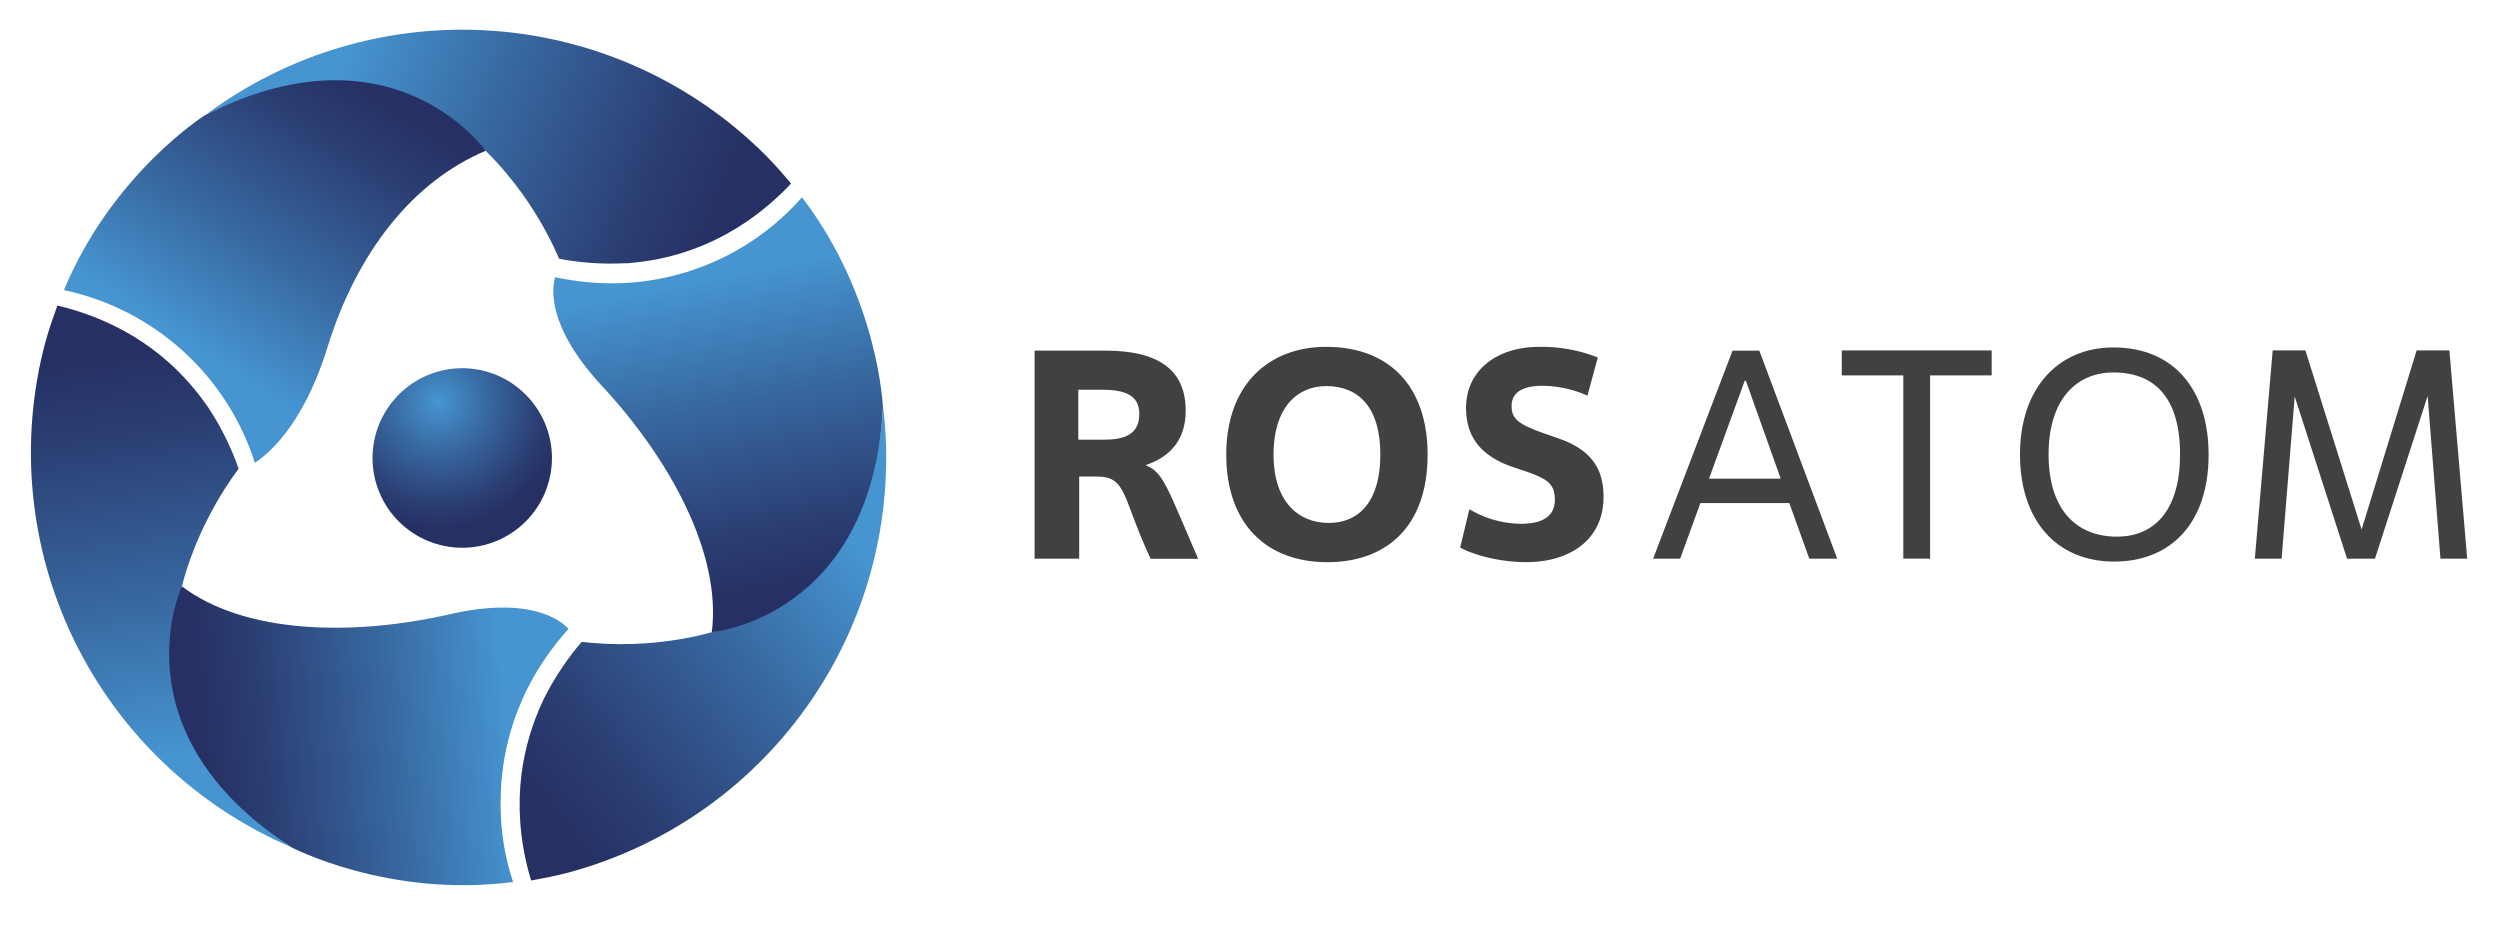
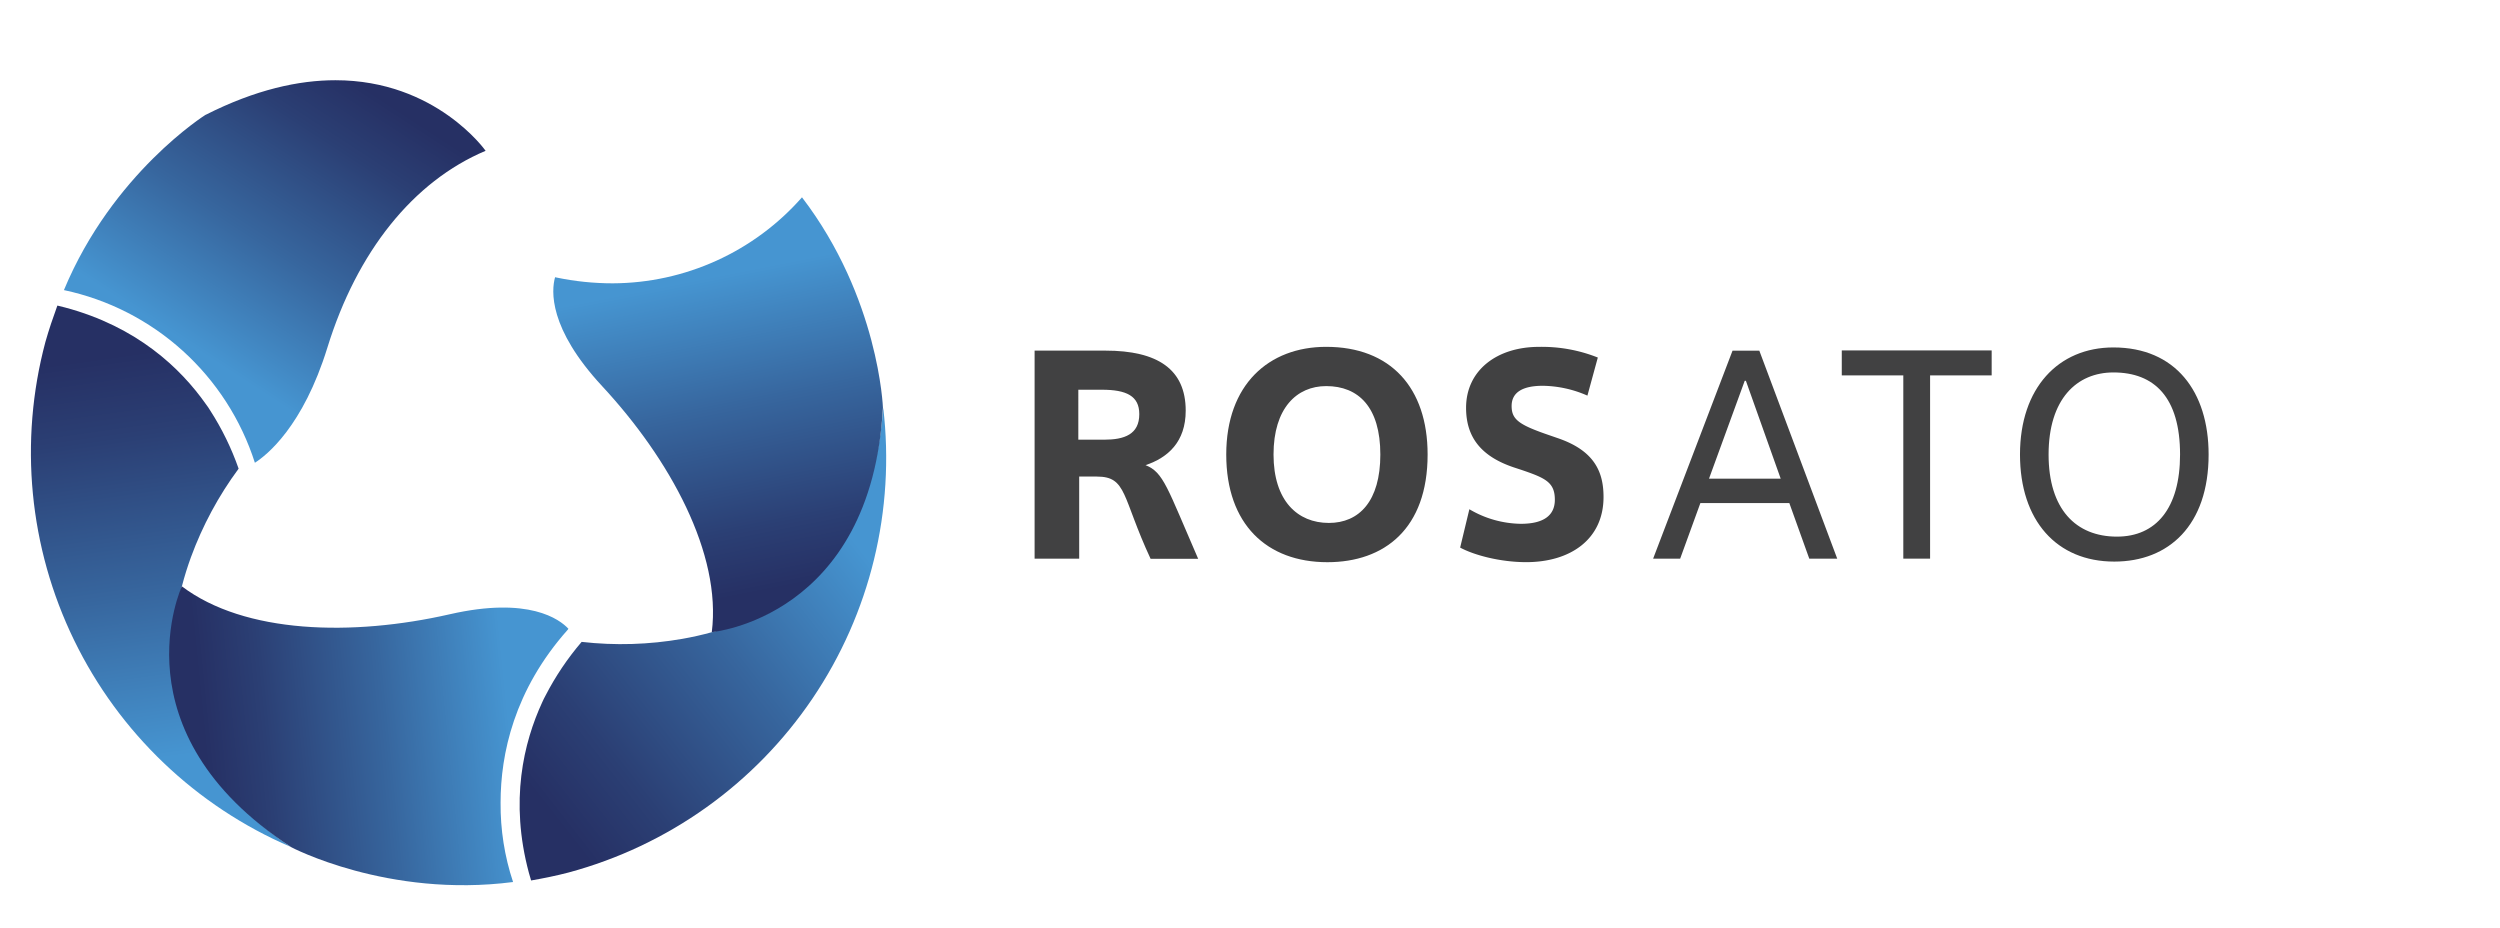
<svg xmlns="http://www.w3.org/2000/svg" xmlns:xlink="http://www.w3.org/1999/xlink" id="Слой_1" data-name="Слой 1" viewBox="0 0 660.98 245.23">
  <defs>
    <style>.cls-1{fill:none;}.cls-2{clip-path:url(#clip-path);}.cls-3{fill:#414142;}.cls-4{clip-path:url(#clip-path-2);}.cls-5{fill:url(#Безымянный_градиент_43);}.cls-6{clip-path:url(#clip-path-3);}.cls-7{fill:url(#Безымянный_градиент_49);}.cls-8{clip-path:url(#clip-path-4);}.cls-9{fill:url(#Безымянный_градиент_49-2);}.cls-10{clip-path:url(#clip-path-5);}.cls-11{fill:url(#Безымянный_градиент_49-3);}.cls-12{clip-path:url(#clip-path-6);}.cls-13{fill:url(#Безымянный_градиент_49-4);}.cls-14{clip-path:url(#clip-path-7);}.cls-15{fill:url(#Безымянный_градиент_49-5);}.cls-16{clip-path:url(#clip-path-8);}.cls-17{fill:url(#Безымянный_градиент_49-6);}</style>
    <clipPath id="clip-path">
      <rect class="cls-1" x="5.61" y="7.81" width="646.7" height="229.69" />
    </clipPath>
    <clipPath id="clip-path-2">
-       <path class="cls-1" d="M104.66,105.15a23.72,23.72,0,1,0,33.45-1.65,23.64,23.64,0,0,0-33.45,1.65" />
-     </clipPath>
+       </clipPath>
    <radialGradient id="Безымянный_градиент_43" cx="-222.1" cy="384.97" r="2.87" gradientTransform="matrix(11.6, 0.01, 0.01, -11.64, 2688.49, 4589.6)" gradientUnits="userSpaceOnUse">
      <stop offset="0" stop-color="#4695d1" />
      <stop offset="0.41" stop-color="#37669e" />
      <stop offset="0.8" stop-color="#2b3f74" />
      <stop offset="1" stop-color="#263064" />
    </radialGradient>
    <clipPath id="clip-path-3">
      <path class="cls-1" d="M54.37,30.34c34.86-16.9,59-5.24,74,9.51,2,1.95,3.82,3.95,5.49,5.94a93.2,93.2,0,0,1,14,22.64,73.28,73.28,0,0,0,17.06,1.18l1,0,.93-.1c11.71-1,26.95-5.55,40.87-19.5.48-.48,1-1,1.43-1.49-2.15-2.57-4.38-5.11-6.79-7.53a113.47,113.47,0,0,0-148-10.61" />
    </clipPath>
    <linearGradient id="Безымянный_градиент_49" x1="-181.06" y1="379.07" x2="-178.19" y2="379.07" gradientTransform="matrix(0, 37.41, 37.41, 0, -14050.93, 6765.45)" xlink:href="#Безымянный_градиент_43" />
    <clipPath id="clip-path-4">
      <path class="cls-1" d="M12,90.43A113.48,113.48,0,0,0,76.85,223.91c-32.07-21.74-34-48.49-28.77-68.85.69-2.7,1.51-5.28,2.4-7.73a93.45,93.45,0,0,1,12.61-23.42,72.94,72.94,0,0,0-7.5-15.36l-.55-.86c-.17-.26-.36-.5-.54-.75-6.77-9.63-18.28-20.57-37.33-25.65-.65-.18-1.34-.33-2-.5C14,84,12.93,87.14,12,90.43" />
    </clipPath>
    <linearGradient id="Безымянный_градиент_49-2" x1="-161.76" y1="404.21" x2="-158.89" y2="404.21" gradientTransform="matrix(0, -37.41, -37.41, 0, 15160.41, -5850.43)" xlink:href="#Безымянный_градиент_43" />
    <clipPath id="clip-path-5">
      <path class="cls-1" d="M188.27,167.13c-2.68.75-5.33,1.33-7.89,1.78a93.24,93.24,0,0,1-26.6.8,73.63,73.63,0,0,0-9.54,14.18c-.16.3-.32.59-.47.9s-.25.56-.39.84c-4.94,10.69-8.66,26.12-3.54,45.16.17.65.38,1.32.58,2,3.3-.58,6.61-1.24,9.91-2.11a113.49,113.49,0,0,0,83.19-122.87c-2.81,38.64-25,53.73-45.25,59.34" />
    </clipPath>
    <linearGradient id="Безымянный_градиент_49-3" x1="-149.83" y1="374.81" x2="-146.95" y2="374.81" gradientTransform="matrix(-37.41, 0, 0, 37.41, -5370.63, -13852.97)" xlink:href="#Безымянный_градиент_43" />
    <clipPath id="clip-path-6">
      <path class="cls-1" d="M54.37,30.34S29.76,45.75,16.9,76.7a67.78,67.78,0,0,1,50.49,45.65c3.13-2,12.73-9.58,19.18-30.48,7.8-25.26,22.61-43.9,41.82-52,0,0-13.1-18.66-39.71-18.66-9.65,0-21.08,2.45-34.31,9.15" />
    </clipPath>
    <linearGradient id="Безымянный_градиент_49-4" x1="-176.48" y1="405.96" x2="-173.6" y2="405.96" gradientTransform="matrix(28.57, 0, 0, -28.57, 5086.06, 11671.71)" xlink:href="#Безымянный_градиент_43" />
    <clipPath id="clip-path-7">
      <path class="cls-1" d="M76.85,223.92s25.61,13.58,58.8,9.28a64.81,64.81,0,0,1-3.3-21c0-12.8,3.55-29.76,17.78-45.73l.15-.24c-2.32-2.48-10.45-8.6-31.35-3.83-25.77,5.88-54.22,5.19-70.85-7.38,0,0-17.86,38.4,28.77,68.86" />
    </clipPath>
    <linearGradient id="Безымянный_градиент_49-5" x1="-139.06" y1="383.99" x2="-136.19" y2="383.99" gradientTransform="matrix(-28.13, 0, 0, 28.13, -3776.75, -10605.59)" xlink:href="#Безымянный_градиент_43" />
    <clipPath id="clip-path-8">
      <path class="cls-1" d="M162,74.91A73.21,73.21,0,0,1,147,73.35l-.24-.06c-1,3.52-1.76,13.49,12.43,28.79,18,19.39,31.62,44.37,29,65.05,0,0,42.19-3.73,45.25-59.34,0,0-1.05-29-21.4-55.62A67,67,0,0,1,162,74.91" />
    </clipPath>
    <linearGradient id="Безымянный_градиент_49-6" x1="-168.15" y1="363.32" x2="-165.28" y2="363.32" gradientTransform="matrix(0, 29.36, 29.36, 0, -10478.09, 5010.55)" xlink:href="#Безымянный_градиент_43" />
  </defs>
  <g class="cls-2">
    <path class="cls-3" d="M285.33,126V147.7H273.54v-55h18.71c13.84,0,21.24,4.95,21.24,15.88,0,8.26-4.72,12.43-10.62,14.4,4.79,1.88,5.74,6,13.92,24.77H304.21C296.58,131.34,298,126,290,126Zm-.23-9.75h6.84c5.35,0,9.28-1.41,9.28-6.76,0-4.8-3.38-6.45-9.91-6.45H285.1Z" />
    <path class="cls-3" d="M324.21,120.17c0-18.48,11.24-28.47,26.42-28.47,17,0,26.82,10.78,26.82,28.47,0,19.59-11.4,28.47-26.5,28.47-16,0-26.74-10-26.74-28.47m40.74,0c0-12.5-5.75-18.09-14.32-18.09-7.78,0-13.92,5.83-13.92,18.09s6.37,18.09,14.63,18.09c8,0,13.61-5.74,13.61-18.09" />
    <path class="cls-3" d="M388.49,134.64a27.39,27.39,0,0,0,13.6,3.85c6.14,0,9-2.28,9-6.36,0-4.65-2.52-5.75-9-7.95l-1.89-.62c-8.65-2.92-12.58-8-12.58-15.73,0-10,8.25-16.12,19.26-16.12a40,40,0,0,1,15.57,2.82l-2.75,10.07A30.15,30.15,0,0,0,407.91,102c-5.34,0-8.25,1.73-8.25,5.35s2,5,10.14,7.78l2.05.71c9.67,3.3,12.11,8.88,12.11,15.57,0,11.16-8.73,17.22-20.45,17.22-6.76,0-13.68-1.81-17.46-3.85Z" />
    <path class="cls-3" d="M473.08,133H449.57l-5.35,14.71h-7.15l21-55h7.08l20.6,55h-7.39Zm-21.23-6.45H470.8l-9.2-25.87h-.31Z" />
    <polygon class="cls-3" points="510.3 147.7 503.22 147.7 503.22 99.25 486.95 99.25 486.95 92.65 526.58 92.65 526.58 99.25 510.3 99.25 510.3 147.7" />
    <path class="cls-3" d="M534.07,120.17c0-17.61,10.15-28.31,24.7-28.31,16.36,0,25.17,11.64,25.17,28.31,0,18.72-10.54,28.31-24.94,28.31-15.25,0-24.93-10.85-24.93-28.31m42.32,0c0-15.1-6.77-21.7-17.62-21.7-9.67,0-17.14,7-17.14,21.7,0,14.47,7.23,21.71,18.08,21.71,10.31,0,16.68-7.47,16.68-21.71" />
-     <polygon class="cls-3" points="652.31 147.7 645.23 147.7 641.85 104.68 627.93 147.7 620.54 147.7 606.7 104.83 603.24 147.7 596.16 147.7 600.88 92.65 609.53 92.65 624.39 139.99 638.94 92.65 647.6 92.65 652.31 147.7" />
  </g>
  <g class="cls-4">
    <rect class="cls-5" x="95.88" y="97.32" width="52.69" height="50.21" />
  </g>
  <g class="cls-6">
-     <rect class="cls-7" x="74.07" y="-44.54" width="115.39" height="166.77" transform="translate(46.52 146.56) rotate(-68.07)" />
-   </g>
+     </g>
  <g class="cls-8">
    <rect class="cls-9" x="-12.3" y="75.92" width="98.79" height="152.86" transform="translate(-21.01 6.71) rotate(-8.07)" />
  </g>
  <g class="cls-10">
    <rect class="cls-11" x="107.39" y="88.6" width="160.01" height="163.36" transform="translate(-65.13 151.76) rotate(-38.07)" />
  </g>
  <g class="cls-12">
    <rect class="cls-13" x="-0.17" y="-2.55" width="145.63" height="148.64" transform="translate(-27.15 93.45) rotate(-56.91)" />
  </g>
  <g class="cls-14">
    <rect class="cls-15" x="26.35" y="149.18" width="127.81" height="94.19" transform="translate(-19.44 10.16) rotate(-5.82)" />
  </g>
  <g class="cls-16">
    <rect class="cls-17" x="134.71" y="44.67" width="109.13" height="129.96" transform="translate(-17.7 38.87) rotate(-11.21)" />
  </g>
</svg>